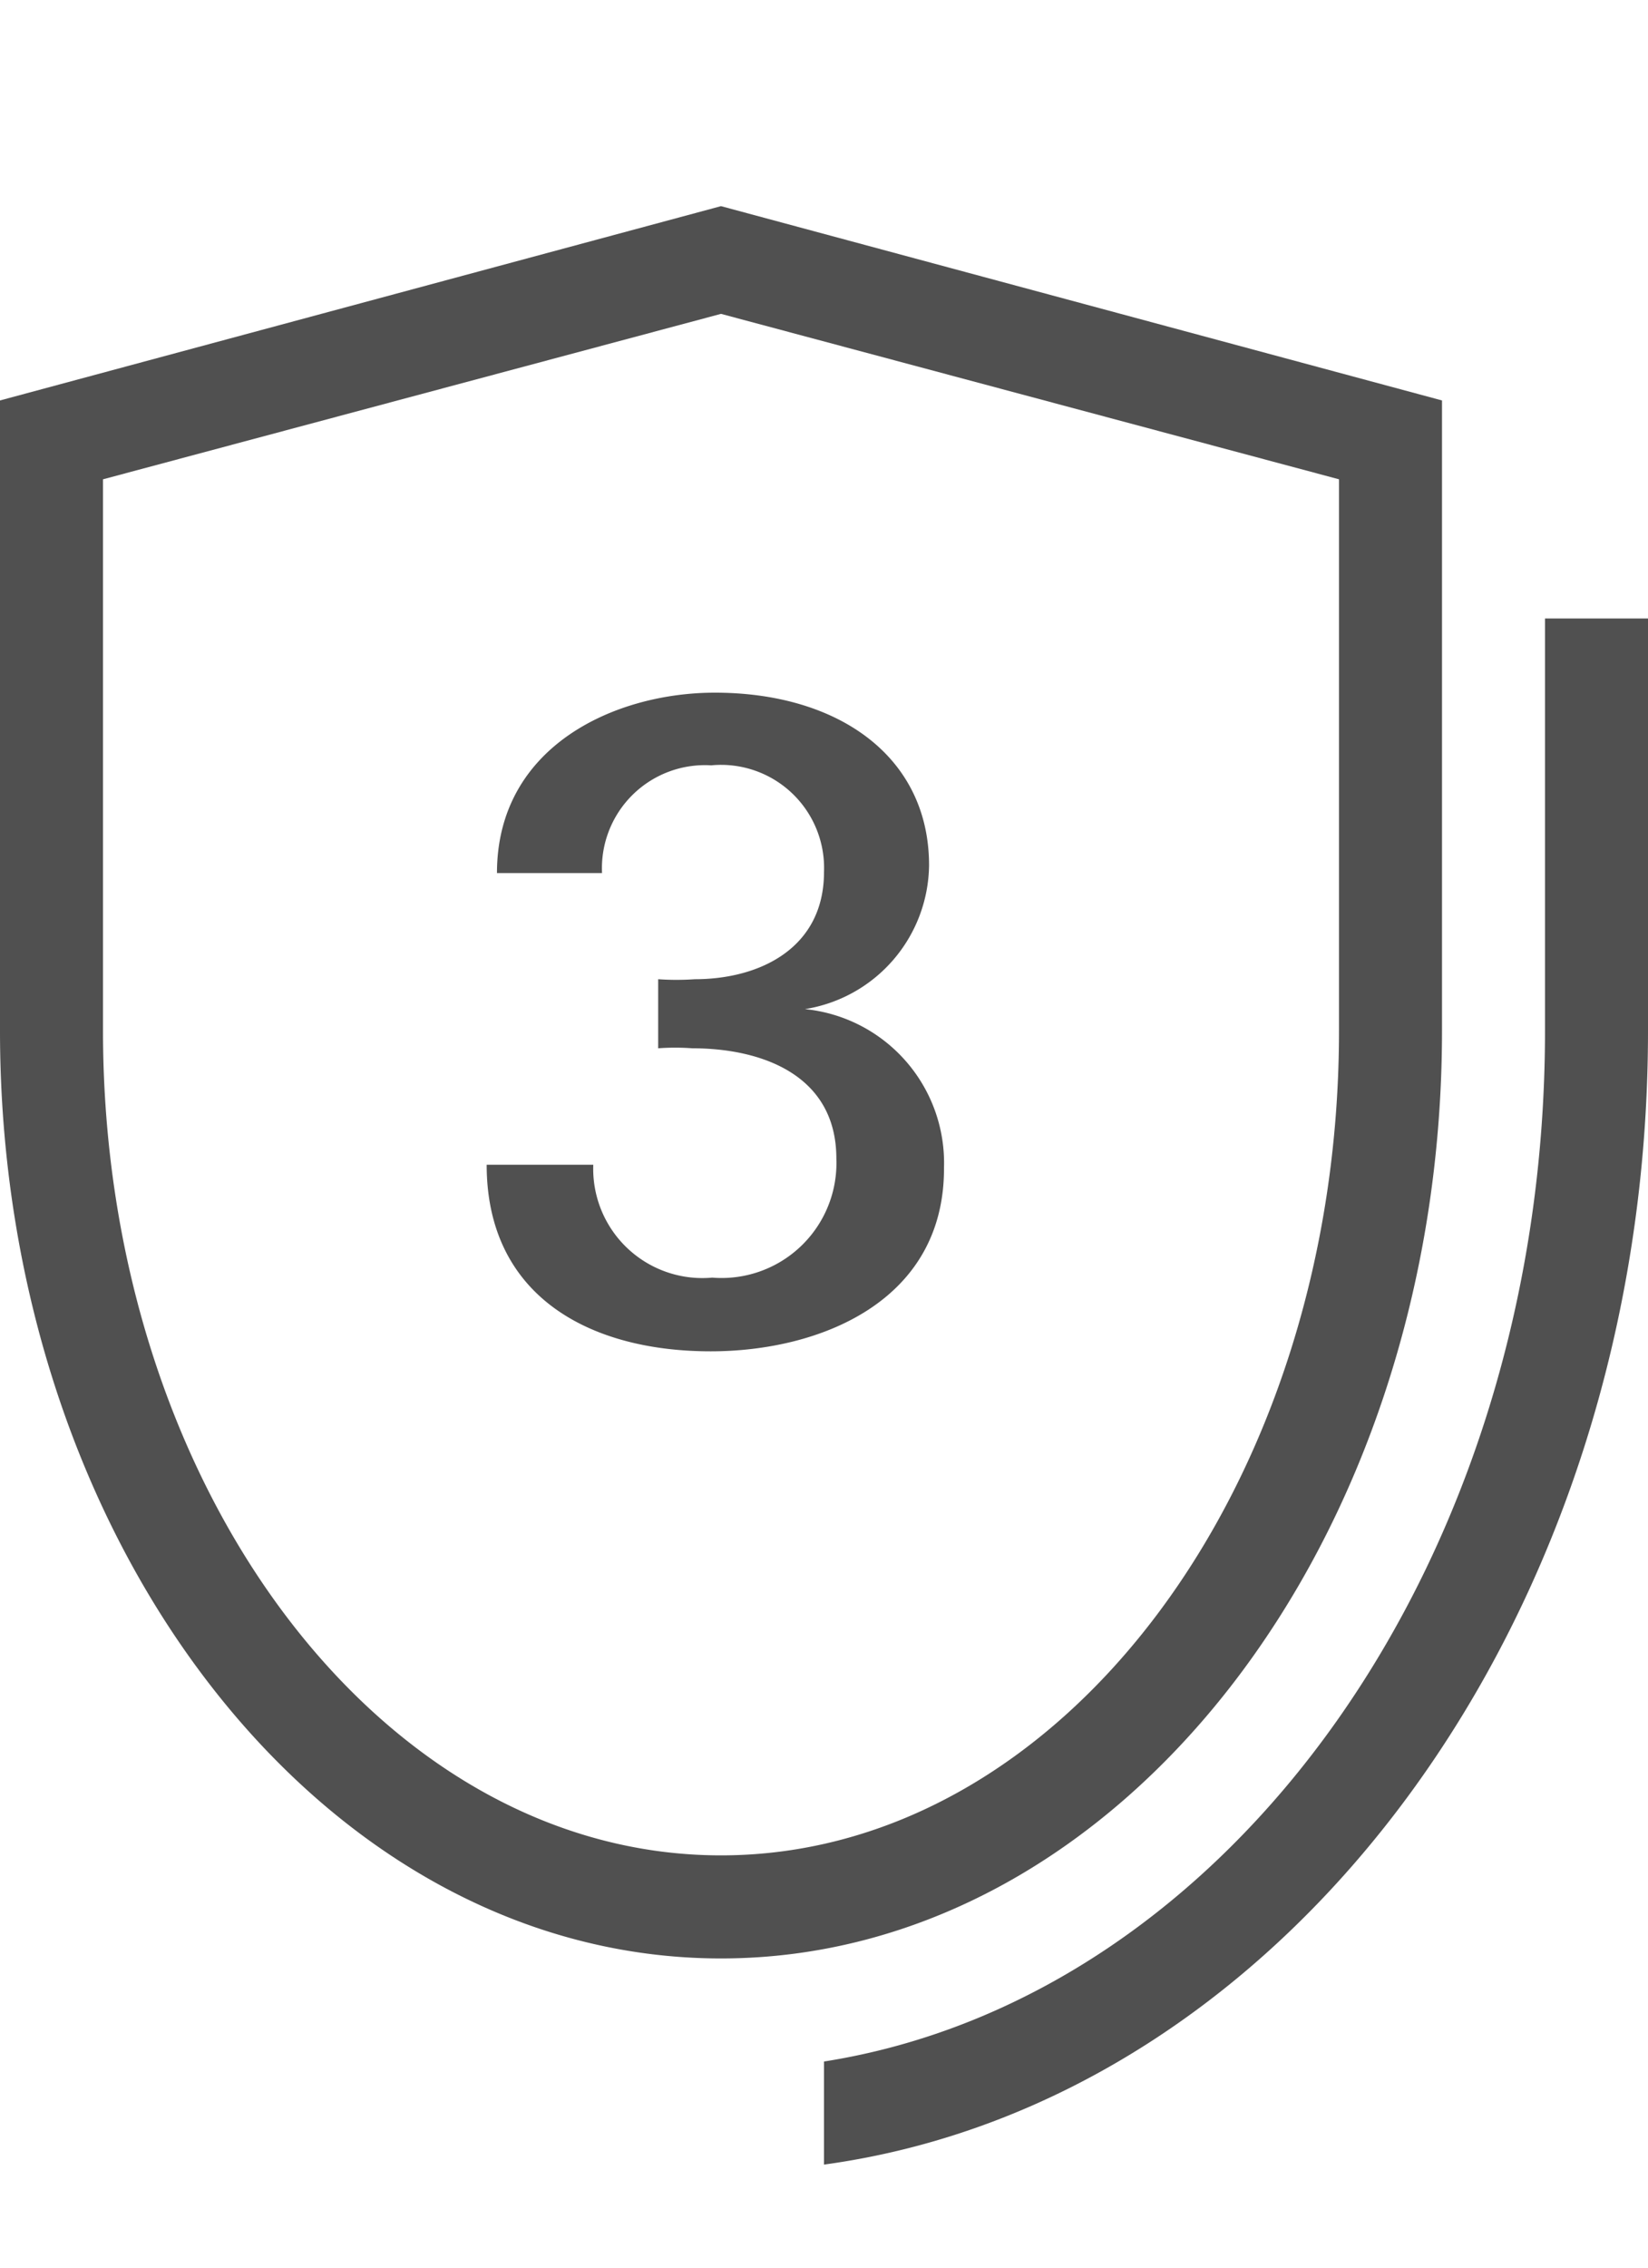
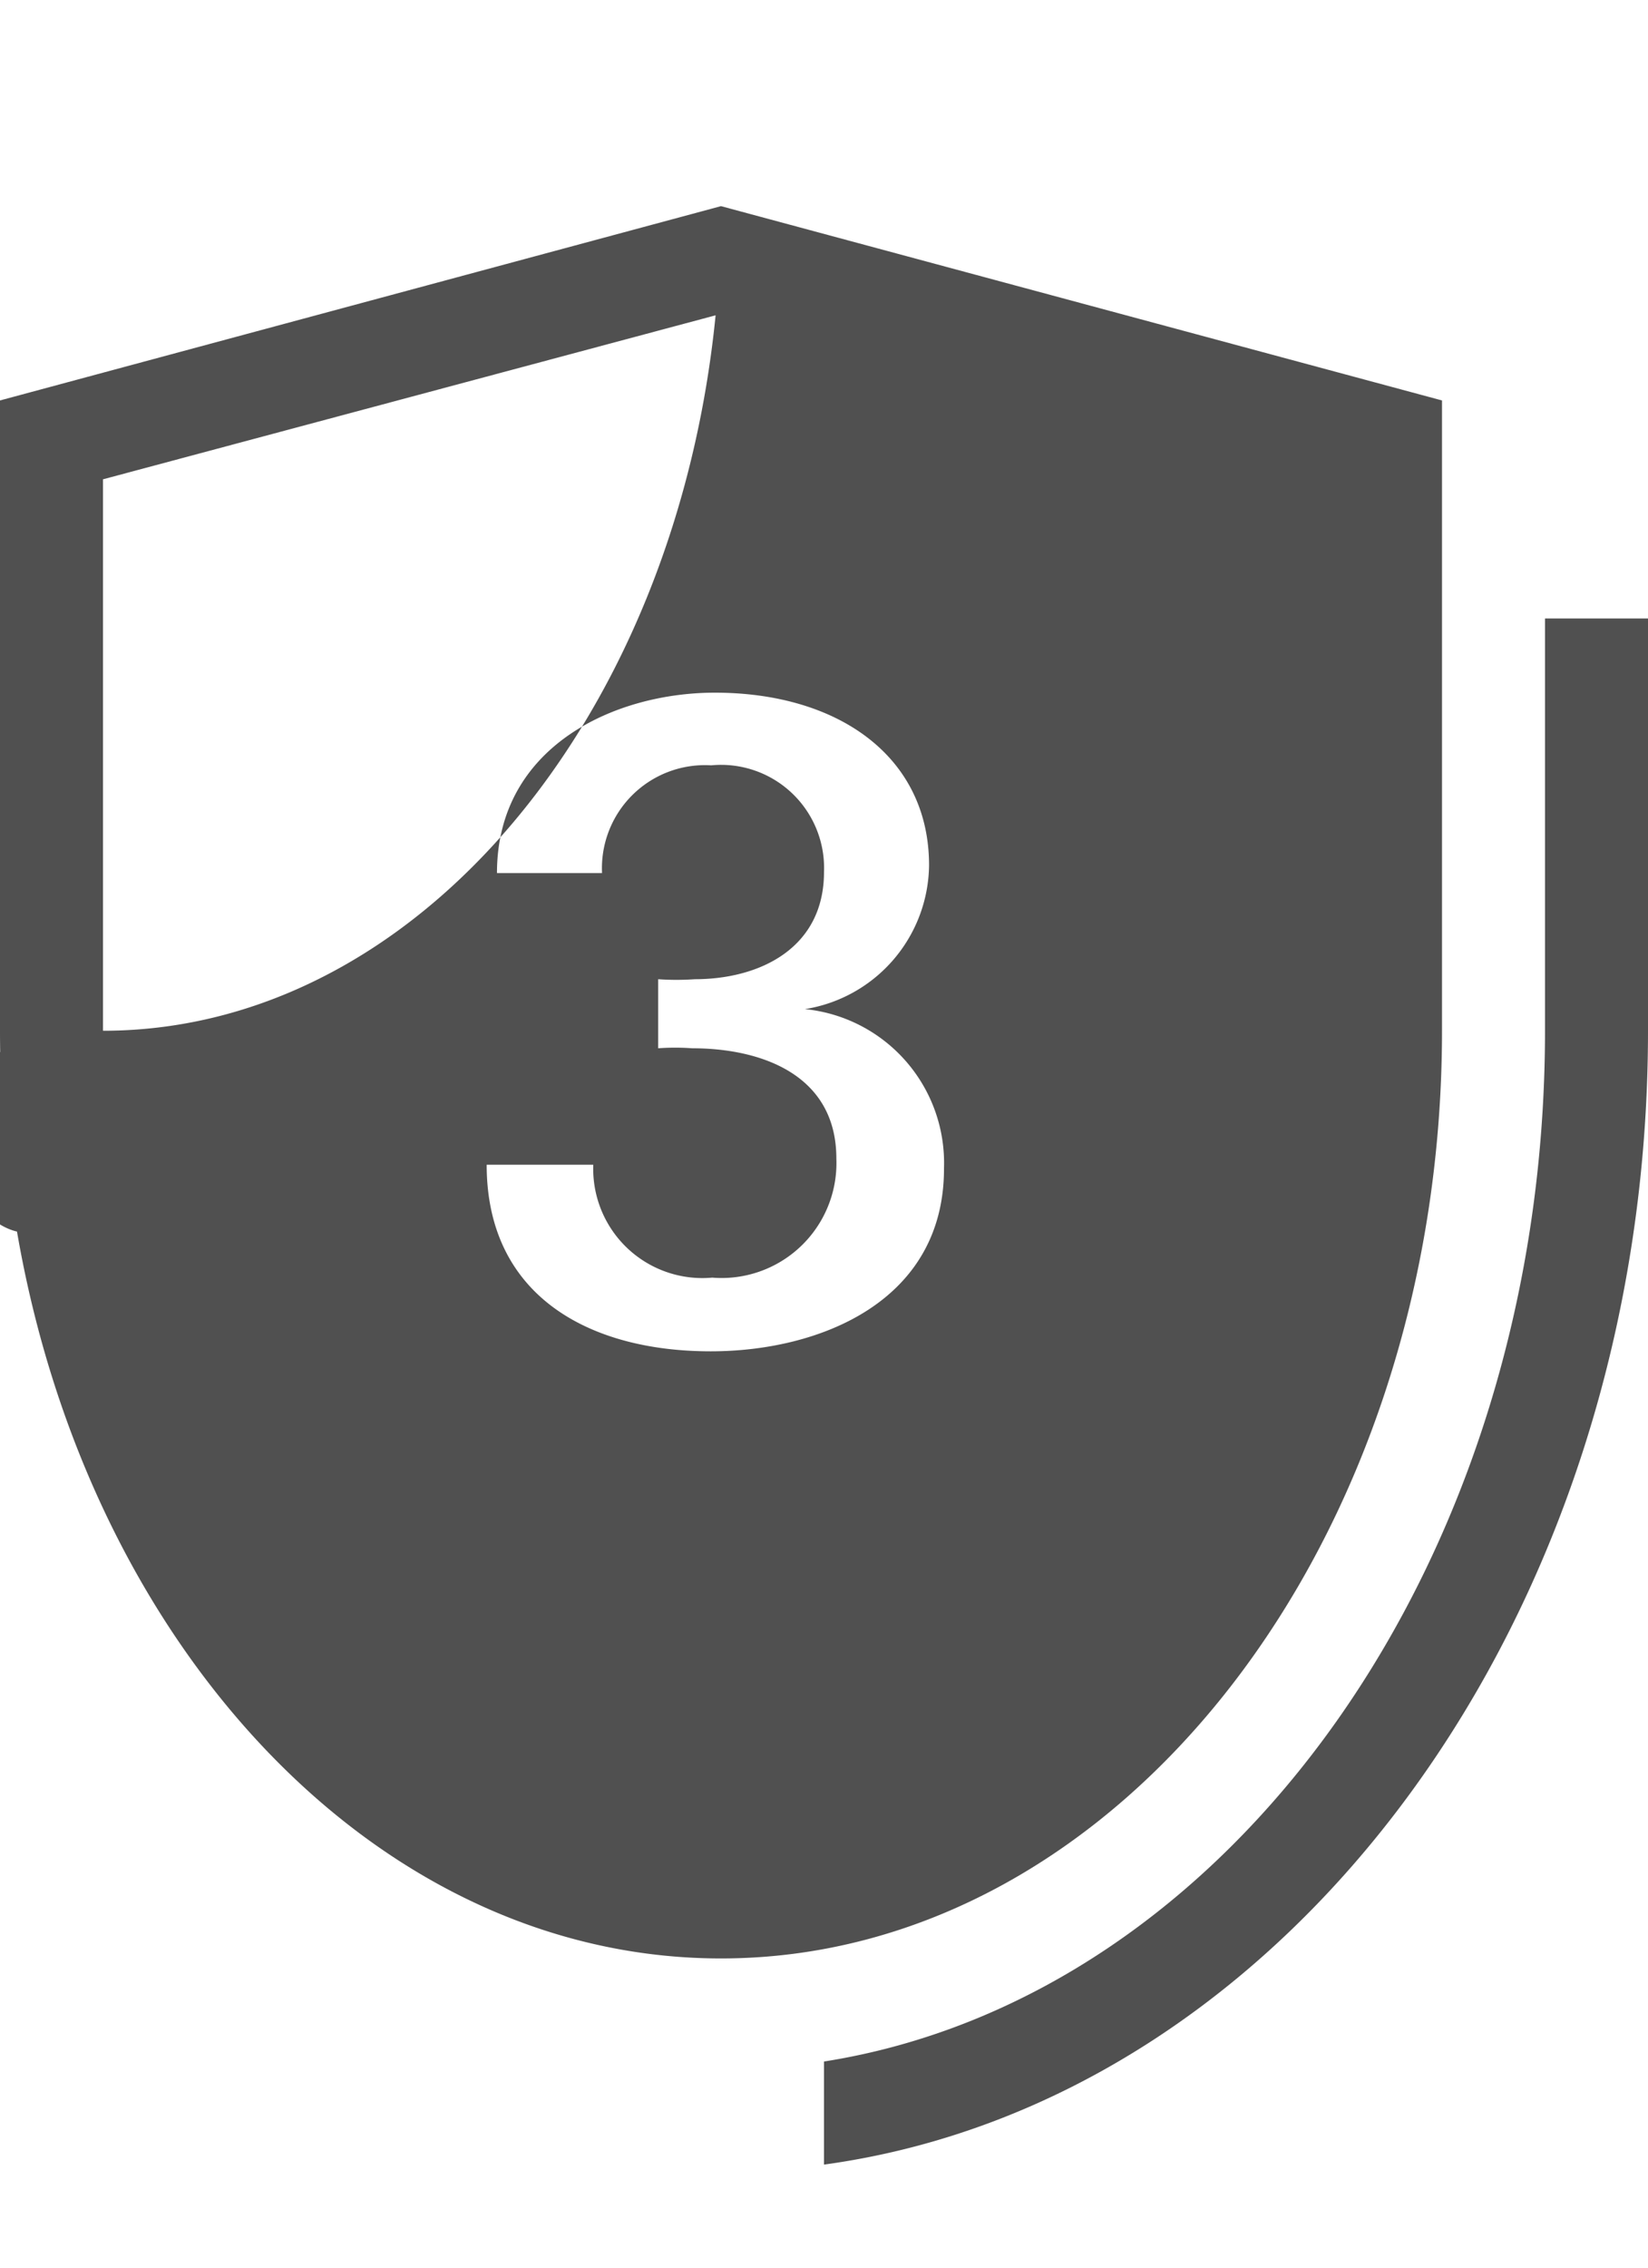
<svg xmlns="http://www.w3.org/2000/svg" id="2abae28c-4cd4-410f-8386-1228e8e34e13" data-name="GiraIconAlarm" viewBox="0 0 32 44">
  <defs>
    <style>
      .a6dec6d4-83ea-4ca9-99e4-30b3946dcab5 {
        fill: #505050;
      }
    </style>
  </defs>
  <title>GiraIconAlarmSecurityArea3multi</title>
-   <path class="a6dec6d4-83ea-4ca9-99e4-30b3946dcab5" d="M32,12v8c0,11.38-7,20.77-16,22V40c7.88-1.24,14-9.71,14-20V12ZM14,4,0,7.77V20c0,9.92,6.27,18,14,18s14-8.08,14-18V7.77ZM26,20c0,8.82-5.38,16-12,16S2,28.82,2,20V9.3L14,6.09,26,9.3ZM13.8,26.22c-2.38,0-4.35-1.09-4.35-3.62h2.07a2.12,2.12,0,0,0,2.31,2.19,2.23,2.23,0,0,0,2.41-2.31c0-1.63-1.46-2.14-2.8-2.14a4.47,4.47,0,0,0-.66,0V19a5.1,5.1,0,0,0,.71,0C14.75,19,16,18.4,16,16.92a2,2,0,0,0-2.19-2.07,2,2,0,0,0-2.12,2.09H9.65c0-2.46,2.29-3.5,4.23-3.5,2.4,0,4.16,1.24,4.16,3.35a2.86,2.86,0,0,1-2.41,2.79,3,3,0,0,1,2.7,3.08C18.34,25.25,15.92,26.22,13.8,26.22Z" />
+   <path class="a6dec6d4-83ea-4ca9-99e4-30b3946dcab5" d="M32,12v8c0,11.38-7,20.77-16,22V40c7.88-1.24,14-9.71,14-20V12ZM14,4,0,7.77V20c0,9.92,6.27,18,14,18s14-8.08,14-18V7.77Zc0,8.82-5.38,16-12,16S2,28.82,2,20V9.3L14,6.09,26,9.3ZM13.8,26.22c-2.38,0-4.35-1.09-4.35-3.62h2.07a2.12,2.12,0,0,0,2.31,2.19,2.23,2.23,0,0,0,2.41-2.31c0-1.63-1.46-2.14-2.8-2.14a4.47,4.47,0,0,0-.66,0V19a5.1,5.1,0,0,0,.71,0C14.75,19,16,18.4,16,16.92a2,2,0,0,0-2.19-2.07,2,2,0,0,0-2.12,2.09H9.65c0-2.46,2.29-3.5,4.23-3.5,2.4,0,4.16,1.24,4.16,3.35a2.86,2.86,0,0,1-2.41,2.79,3,3,0,0,1,2.7,3.08C18.34,25.25,15.92,26.22,13.8,26.22Z" />
</svg>